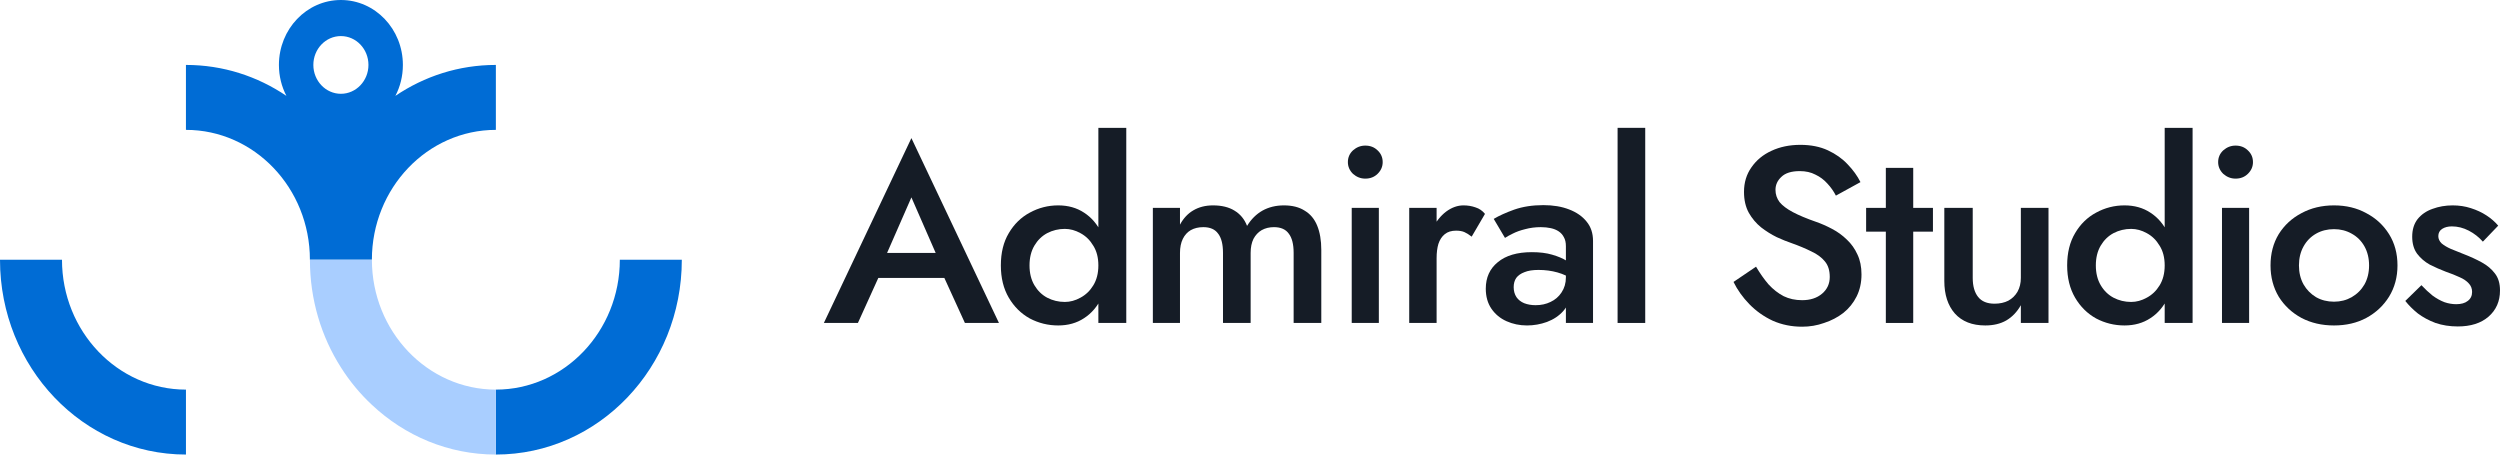
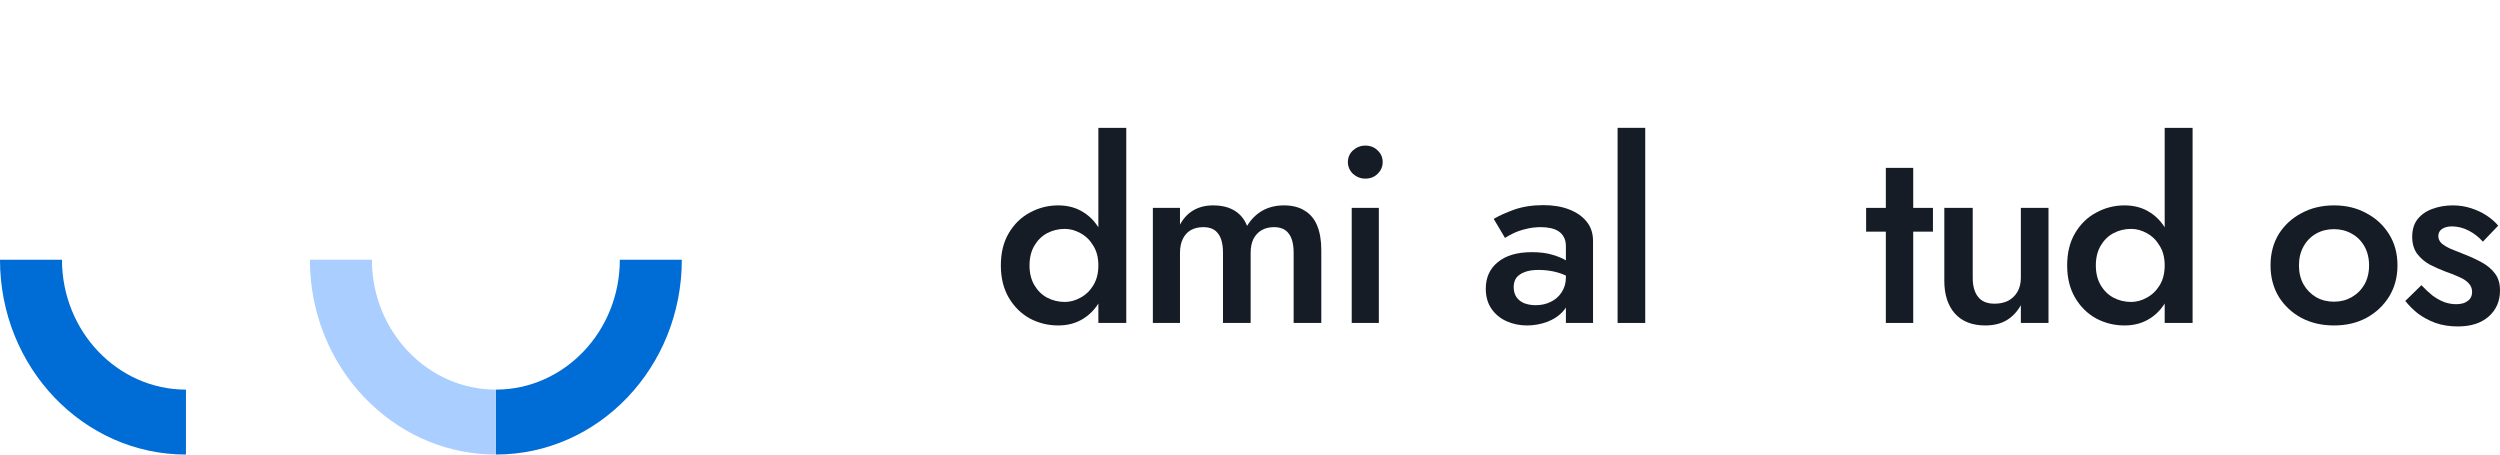
<svg xmlns="http://www.w3.org/2000/svg" width="176" height="32" viewBox="0 0 176 32" fill="none">
  <path d="M4.364 18.286H0C0 25.859 5.862 32 13.091 32V27.429C8.277 27.429 4.364 23.325 4.364 18.286Z" fill="#006CD5" />
  <path d="M43.636 18.286C43.636 23.325 39.723 27.429 34.908 27.429V32C42.138 32 48 25.859 48 18.286H43.636Z" fill="#006CD5" />
-   <path d="M34.909 9.143V4.571C32.3 4.571 29.876 5.369 27.835 6.75C28.174 6.1 28.363 5.359 28.363 4.571C28.363 2.047 26.409 0 23.999 0C21.59 0 19.636 2.047 19.636 4.571C19.636 5.359 19.825 6.1 20.164 6.75C18.123 5.369 15.698 4.571 13.09 4.571V9.143C17.905 9.143 21.817 13.242 21.817 18.286H26.181C26.181 13.242 30.094 9.143 34.909 9.143ZM23.999 6.603C22.928 6.603 22.06 5.689 22.06 4.571C22.06 3.449 22.928 2.54 23.999 2.54C25.071 2.54 25.939 3.449 25.939 4.571C25.939 5.689 25.071 6.603 23.999 6.603Z" fill="#006CD5" />
  <path d="M26.182 18.286H21.818C21.818 21.09 22.618 23.696 24 25.864C24.616 26.84 25.353 27.729 26.182 28.501C28.5 30.68 31.555 32 34.91 32V27.429C30.095 27.429 26.182 23.325 26.182 18.286Z" fill="#A9CEFF" />
-   <path d="M60.865 19.566L61.262 17.805H67.118L67.533 19.566H60.865ZM64.163 13.896L62.181 18.421L62.145 18.879L60.397 22.736H58L64.163 9.722L70.326 22.736H67.929L66.217 18.985L66.163 18.474L64.163 13.896Z" fill="#151C26" />
  <path d="M77.325 9H79.29V22.736H77.325V9ZM70.46 18.686C70.46 17.793 70.646 17.036 71.018 16.414C71.391 15.78 71.883 15.299 72.496 14.97C73.121 14.629 73.787 14.459 74.496 14.459C75.193 14.459 75.8 14.629 76.316 14.97C76.845 15.31 77.259 15.797 77.56 16.431C77.872 17.054 78.028 17.805 78.028 18.686C78.028 19.554 77.872 20.306 77.56 20.94C77.259 21.574 76.845 22.061 76.316 22.401C75.8 22.742 75.193 22.912 74.496 22.912C73.787 22.912 73.121 22.748 72.496 22.419C71.883 22.078 71.391 21.591 71.018 20.957C70.646 20.323 70.46 19.566 70.46 18.686ZM72.478 18.686C72.478 19.226 72.592 19.689 72.82 20.077C73.049 20.464 73.349 20.758 73.721 20.957C74.106 21.157 74.52 21.257 74.965 21.257C75.337 21.257 75.704 21.157 76.064 20.957C76.436 20.758 76.737 20.47 76.965 20.094C77.205 19.707 77.325 19.237 77.325 18.686C77.325 18.134 77.205 17.67 76.965 17.294C76.737 16.907 76.436 16.613 76.064 16.414C75.704 16.214 75.337 16.114 74.965 16.114C74.52 16.114 74.106 16.214 73.721 16.414C73.349 16.613 73.049 16.907 72.82 17.294C72.592 17.682 72.478 18.145 72.478 18.686Z" fill="#151C26" />
  <path d="M93.019 17.594V22.736H91.072V17.805C91.072 17.195 90.958 16.743 90.73 16.449C90.514 16.144 90.165 15.991 89.685 15.991C89.36 15.991 89.072 16.062 88.82 16.203C88.58 16.343 88.387 16.549 88.243 16.819C88.111 17.089 88.045 17.418 88.045 17.805V22.736H86.099V17.805C86.099 17.195 85.985 16.743 85.756 16.449C85.54 16.144 85.192 15.991 84.711 15.991C84.375 15.991 84.081 16.062 83.828 16.203C83.588 16.343 83.402 16.549 83.27 16.819C83.138 17.089 83.071 17.418 83.071 17.805V22.736H81.161V14.635H83.071V15.815C83.312 15.369 83.624 15.034 84.008 14.811C84.405 14.576 84.867 14.459 85.396 14.459C86.009 14.459 86.513 14.582 86.91 14.829C87.318 15.075 87.612 15.434 87.793 15.903C88.081 15.434 88.441 15.075 88.874 14.829C89.318 14.582 89.823 14.459 90.388 14.459C90.976 14.459 91.463 14.582 91.847 14.829C92.244 15.064 92.538 15.416 92.73 15.886C92.922 16.355 93.019 16.924 93.019 17.594Z" fill="#151C26" />
  <path d="M94.891 11.413C94.891 11.084 95.011 10.808 95.251 10.585C95.504 10.362 95.792 10.25 96.116 10.25C96.465 10.25 96.753 10.362 96.981 10.585C97.221 10.808 97.341 11.084 97.341 11.413C97.341 11.73 97.221 12.005 96.981 12.24C96.753 12.463 96.465 12.575 96.116 12.575C95.792 12.575 95.504 12.463 95.251 12.24C95.011 12.005 94.891 11.73 94.891 11.413ZM95.161 14.635H97.071V22.736H95.161V14.635Z" fill="#151C26" />
-   <path d="M101.137 14.635V22.736H99.209V14.635H101.137ZM103.606 16.66C103.426 16.52 103.257 16.414 103.101 16.343C102.945 16.273 102.747 16.238 102.507 16.238C102.182 16.238 101.918 16.32 101.714 16.484C101.509 16.649 101.359 16.878 101.263 17.171C101.179 17.453 101.137 17.787 101.137 18.175L100.488 17.805C100.488 17.159 100.608 16.59 100.849 16.097C101.101 15.592 101.419 15.193 101.804 14.899C102.2 14.606 102.609 14.459 103.029 14.459C103.329 14.459 103.612 14.506 103.876 14.6C104.14 14.682 104.363 14.835 104.543 15.058L103.606 16.66Z" fill="#151C26" />
  <path d="M106.563 20.218C106.563 20.488 106.629 20.722 106.761 20.922C106.894 21.11 107.074 21.251 107.302 21.345C107.542 21.439 107.813 21.485 108.113 21.485C108.497 21.485 108.846 21.409 109.158 21.257C109.482 21.104 109.741 20.881 109.933 20.587C110.137 20.282 110.239 19.93 110.239 19.531L110.528 20.587C110.528 21.104 110.371 21.538 110.059 21.891C109.759 22.231 109.374 22.489 108.906 22.665C108.449 22.83 107.981 22.912 107.5 22.912C106.984 22.912 106.503 22.812 106.059 22.613C105.614 22.413 105.26 22.119 104.995 21.732C104.731 21.345 104.599 20.875 104.599 20.323C104.599 19.537 104.881 18.915 105.446 18.457C106.011 17.987 106.809 17.752 107.843 17.752C108.395 17.752 108.87 17.811 109.266 17.928C109.675 18.046 110.011 18.187 110.275 18.351C110.54 18.504 110.726 18.644 110.834 18.774V19.742C110.462 19.484 110.065 19.296 109.645 19.179C109.224 19.061 108.78 19.003 108.311 19.003C107.903 19.003 107.572 19.055 107.32 19.161C107.068 19.255 106.876 19.39 106.743 19.566C106.623 19.742 106.563 19.959 106.563 20.218ZM105.951 16.748L105.158 15.41C105.53 15.187 106.011 14.97 106.599 14.758C107.2 14.547 107.885 14.441 108.654 14.441C109.338 14.441 109.939 14.541 110.456 14.741C110.984 14.941 111.399 15.228 111.699 15.604C111.999 15.968 112.149 16.42 112.149 16.96V22.736H110.239V17.33C110.239 17.071 110.191 16.86 110.095 16.696C110.011 16.531 109.891 16.396 109.735 16.291C109.579 16.185 109.392 16.109 109.176 16.062C108.96 16.015 108.726 15.991 108.473 15.991C108.089 15.991 107.723 16.038 107.374 16.132C107.038 16.214 106.743 16.32 106.491 16.449C106.251 16.567 106.071 16.666 105.951 16.748Z" fill="#151C26" />
  <path d="M113.878 9H115.824V22.736H113.878V9Z" fill="#151C26" />
-   <path d="M123.625 18.774C123.901 19.243 124.195 19.66 124.508 20.024C124.832 20.376 125.187 20.652 125.571 20.852C125.955 21.039 126.388 21.133 126.868 21.133C127.445 21.133 127.914 20.981 128.274 20.675C128.634 20.37 128.815 19.977 128.815 19.496C128.815 19.038 128.7 18.674 128.472 18.404C128.244 18.122 127.926 17.887 127.517 17.699C127.121 17.5 126.658 17.306 126.13 17.118C125.817 17.013 125.469 16.872 125.084 16.696C124.7 16.508 124.334 16.279 123.985 16.009C123.637 15.727 123.348 15.387 123.12 14.987C122.892 14.576 122.778 14.083 122.778 13.508C122.778 12.851 122.952 12.275 123.3 11.782C123.649 11.278 124.117 10.89 124.706 10.62C125.307 10.338 125.985 10.197 126.742 10.197C127.487 10.197 128.136 10.327 128.688 10.585C129.241 10.843 129.704 11.172 130.076 11.571C130.46 11.97 130.761 12.387 130.977 12.821L129.247 13.772C129.091 13.467 128.893 13.185 128.652 12.927C128.412 12.657 128.13 12.446 127.805 12.293C127.493 12.129 127.127 12.046 126.706 12.046C126.118 12.046 125.685 12.182 125.409 12.452C125.132 12.71 124.994 13.015 124.994 13.367C124.994 13.684 125.09 13.972 125.283 14.23C125.487 14.477 125.799 14.711 126.22 14.935C126.64 15.158 127.187 15.387 127.86 15.621C128.232 15.751 128.604 15.915 128.977 16.114C129.361 16.314 129.71 16.567 130.022 16.872C130.334 17.165 130.581 17.512 130.761 17.911C130.953 18.31 131.049 18.779 131.049 19.32C131.049 19.895 130.935 20.411 130.707 20.869C130.478 21.327 130.166 21.715 129.77 22.031C129.373 22.337 128.923 22.572 128.418 22.736C127.926 22.912 127.409 23 126.868 23C126.124 23 125.433 22.859 124.796 22.577C124.171 22.284 123.625 21.896 123.156 21.415C122.688 20.934 122.315 20.411 122.039 19.848L123.625 18.774Z" fill="#151C26" />
  <path d="M131.375 14.635H136.079V16.308H131.375V14.635ZM132.763 11.818H134.691V22.736H132.763V11.818Z" fill="#151C26" />
  <path d="M138.88 19.566C138.88 20.141 139.007 20.587 139.259 20.904C139.511 21.221 139.896 21.38 140.412 21.38C140.785 21.38 141.109 21.309 141.385 21.169C141.662 21.016 141.878 20.805 142.034 20.535C142.19 20.253 142.268 19.93 142.268 19.566V14.635H144.214V22.736H142.268V21.485C142.004 21.955 141.662 22.313 141.241 22.56C140.833 22.794 140.34 22.912 139.763 22.912C138.838 22.912 138.124 22.63 137.619 22.067C137.126 21.503 136.88 20.74 136.88 19.777V14.635H138.88V19.566Z" fill="#151C26" />
  <path d="M152.394 9H154.358V22.736H152.394V9ZM145.528 18.686C145.528 17.793 145.715 17.036 146.087 16.414C146.459 15.78 146.952 15.299 147.565 14.97C148.189 14.629 148.856 14.459 149.565 14.459C150.262 14.459 150.868 14.629 151.385 14.97C151.914 15.31 152.328 15.797 152.628 16.431C152.941 17.054 153.097 17.805 153.097 18.686C153.097 19.554 152.941 20.306 152.628 20.94C152.328 21.574 151.914 22.061 151.385 22.401C150.868 22.742 150.262 22.912 149.565 22.912C148.856 22.912 148.189 22.748 147.565 22.419C146.952 22.078 146.459 21.591 146.087 20.957C145.715 20.323 145.528 19.566 145.528 18.686ZM147.547 18.686C147.547 19.226 147.661 19.689 147.889 20.077C148.117 20.464 148.418 20.758 148.79 20.957C149.175 21.157 149.589 21.257 150.033 21.257C150.406 21.257 150.772 21.157 151.133 20.957C151.505 20.758 151.805 20.47 152.034 20.094C152.274 19.707 152.394 19.237 152.394 18.686C152.394 18.134 152.274 17.67 152.034 17.294C151.805 16.907 151.505 16.613 151.133 16.414C150.772 16.214 150.406 16.114 150.033 16.114C149.589 16.114 149.175 16.214 148.79 16.414C148.418 16.613 148.117 16.907 147.889 17.294C147.661 17.682 147.547 18.145 147.547 18.686Z" fill="#151C26" />
-   <path d="M156.158 11.413C156.158 11.084 156.278 10.808 156.518 10.585C156.771 10.362 157.059 10.25 157.383 10.25C157.732 10.25 158.02 10.362 158.248 10.585C158.489 10.808 158.609 11.084 158.609 11.413C158.609 11.73 158.489 12.005 158.248 12.24C158.02 12.463 157.732 12.575 157.383 12.575C157.059 12.575 156.771 12.463 156.518 12.24C156.278 12.005 156.158 11.73 156.158 11.413ZM156.428 14.635H158.338V22.736H156.428V14.635Z" fill="#151C26" />
  <path d="M159.845 18.686C159.845 17.852 160.038 17.118 160.422 16.484C160.818 15.85 161.353 15.357 162.026 15.005C162.699 14.641 163.461 14.459 164.314 14.459C165.167 14.459 165.924 14.641 166.585 15.005C167.258 15.357 167.792 15.85 168.189 16.484C168.585 17.118 168.783 17.852 168.783 18.686C168.783 19.507 168.585 20.241 168.189 20.887C167.792 21.521 167.258 22.02 166.585 22.384C165.924 22.736 165.167 22.912 164.314 22.912C163.461 22.912 162.699 22.736 162.026 22.384C161.353 22.02 160.818 21.521 160.422 20.887C160.038 20.241 159.845 19.507 159.845 18.686ZM161.846 18.686C161.846 19.19 161.954 19.637 162.17 20.024C162.386 20.4 162.681 20.699 163.053 20.922C163.425 21.133 163.846 21.239 164.314 21.239C164.771 21.239 165.185 21.133 165.558 20.922C165.942 20.699 166.242 20.4 166.459 20.024C166.675 19.637 166.783 19.19 166.783 18.686C166.783 18.181 166.675 17.735 166.459 17.347C166.242 16.96 165.942 16.66 165.558 16.449C165.185 16.238 164.771 16.132 164.314 16.132C163.846 16.132 163.425 16.238 163.053 16.449C162.681 16.66 162.386 16.96 162.17 17.347C161.954 17.735 161.846 18.181 161.846 18.686Z" fill="#151C26" />
  <path d="M170.468 20.077C170.732 20.358 170.996 20.605 171.261 20.816C171.537 21.016 171.813 21.169 172.09 21.274C172.366 21.368 172.642 21.415 172.919 21.415C173.267 21.415 173.537 21.339 173.729 21.186C173.934 21.034 174.036 20.822 174.036 20.552C174.036 20.317 173.958 20.118 173.802 19.953C173.645 19.777 173.429 19.631 173.153 19.513C172.876 19.384 172.552 19.255 172.18 19.126C171.807 18.985 171.435 18.82 171.062 18.633C170.702 18.433 170.402 18.175 170.161 17.858C169.933 17.541 169.819 17.142 169.819 16.66C169.819 16.167 169.945 15.756 170.197 15.428C170.462 15.099 170.81 14.858 171.243 14.706C171.687 14.541 172.162 14.459 172.666 14.459C173.123 14.459 173.549 14.524 173.946 14.653C174.354 14.782 174.721 14.952 175.045 15.164C175.369 15.375 175.646 15.616 175.874 15.886L174.793 17.013C174.516 16.696 174.186 16.437 173.802 16.238C173.417 16.038 173.021 15.938 172.612 15.938C172.336 15.938 172.108 15.997 171.927 16.114C171.747 16.232 171.657 16.402 171.657 16.625C171.657 16.813 171.735 16.983 171.891 17.136C172.06 17.277 172.276 17.406 172.54 17.523C172.816 17.641 173.123 17.764 173.459 17.893C173.916 18.069 174.336 18.263 174.721 18.474C175.105 18.686 175.411 18.944 175.64 19.249C175.88 19.554 176 19.953 176 20.447C176 21.21 175.73 21.826 175.189 22.296C174.66 22.753 173.94 22.982 173.027 22.982C172.462 22.982 171.939 22.9 171.459 22.736C170.99 22.56 170.576 22.337 170.216 22.067C169.867 21.785 169.573 21.491 169.333 21.186L170.468 20.077Z" fill="#151C26" />
</svg>